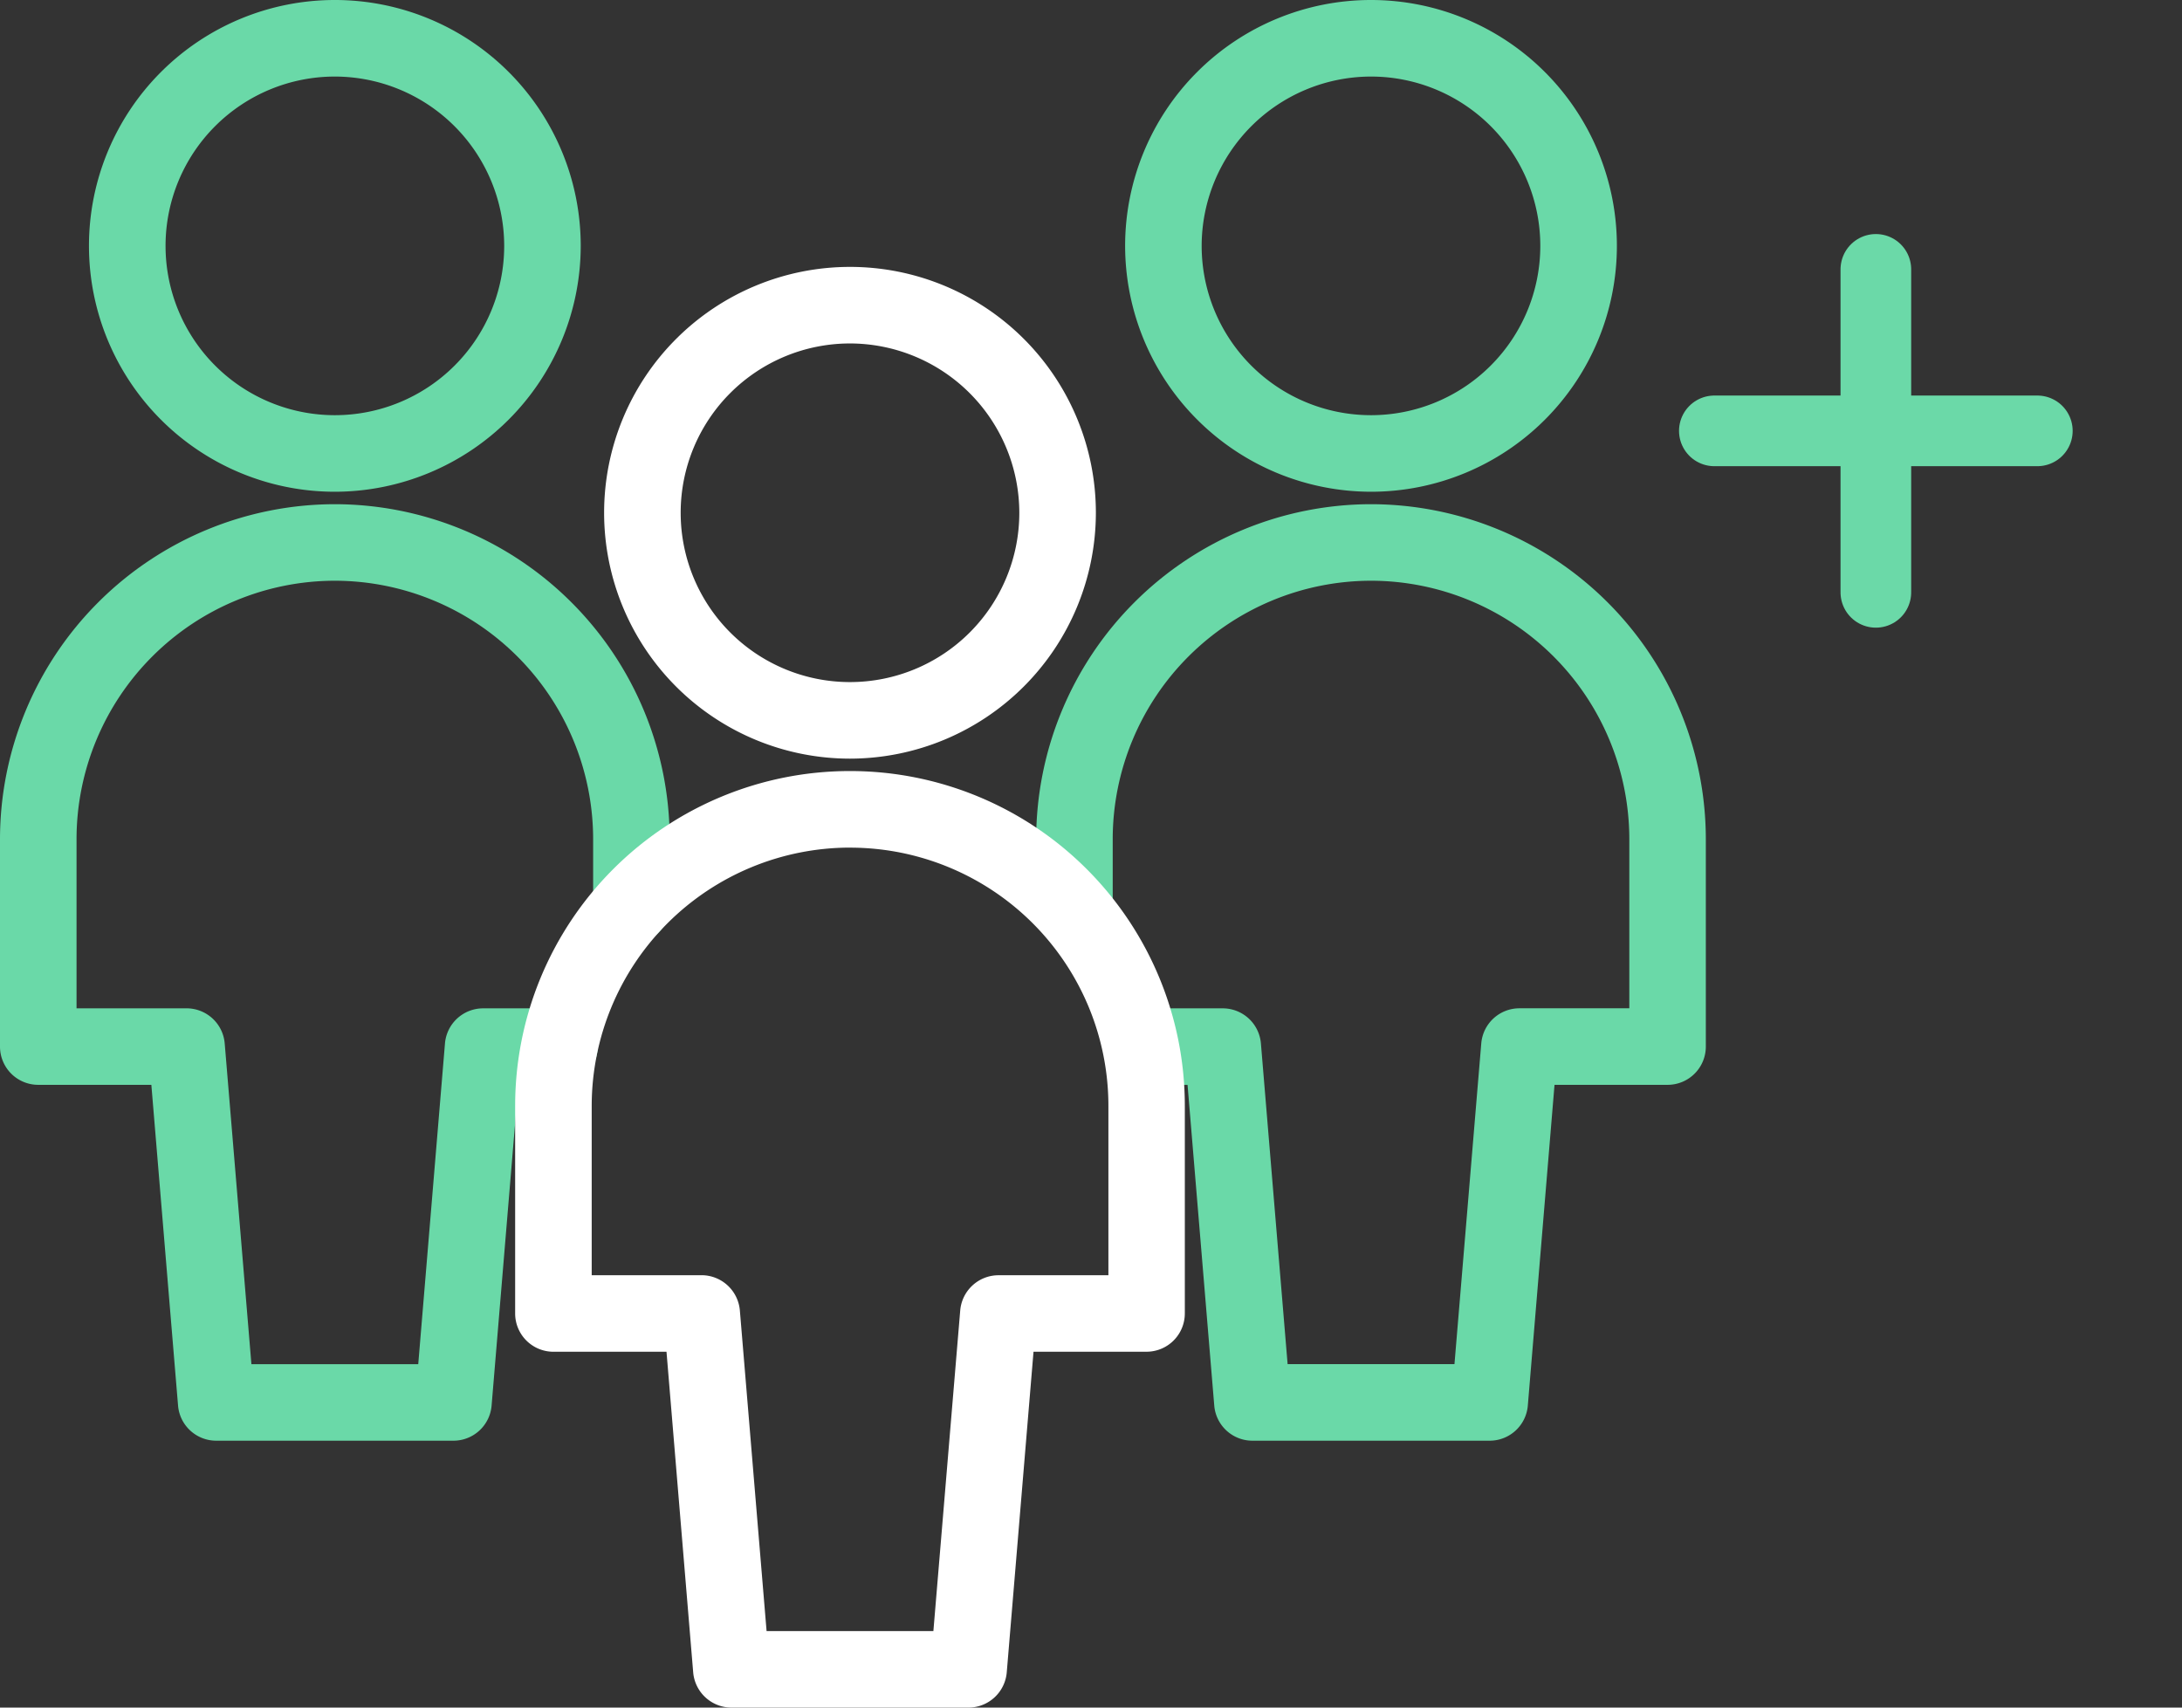
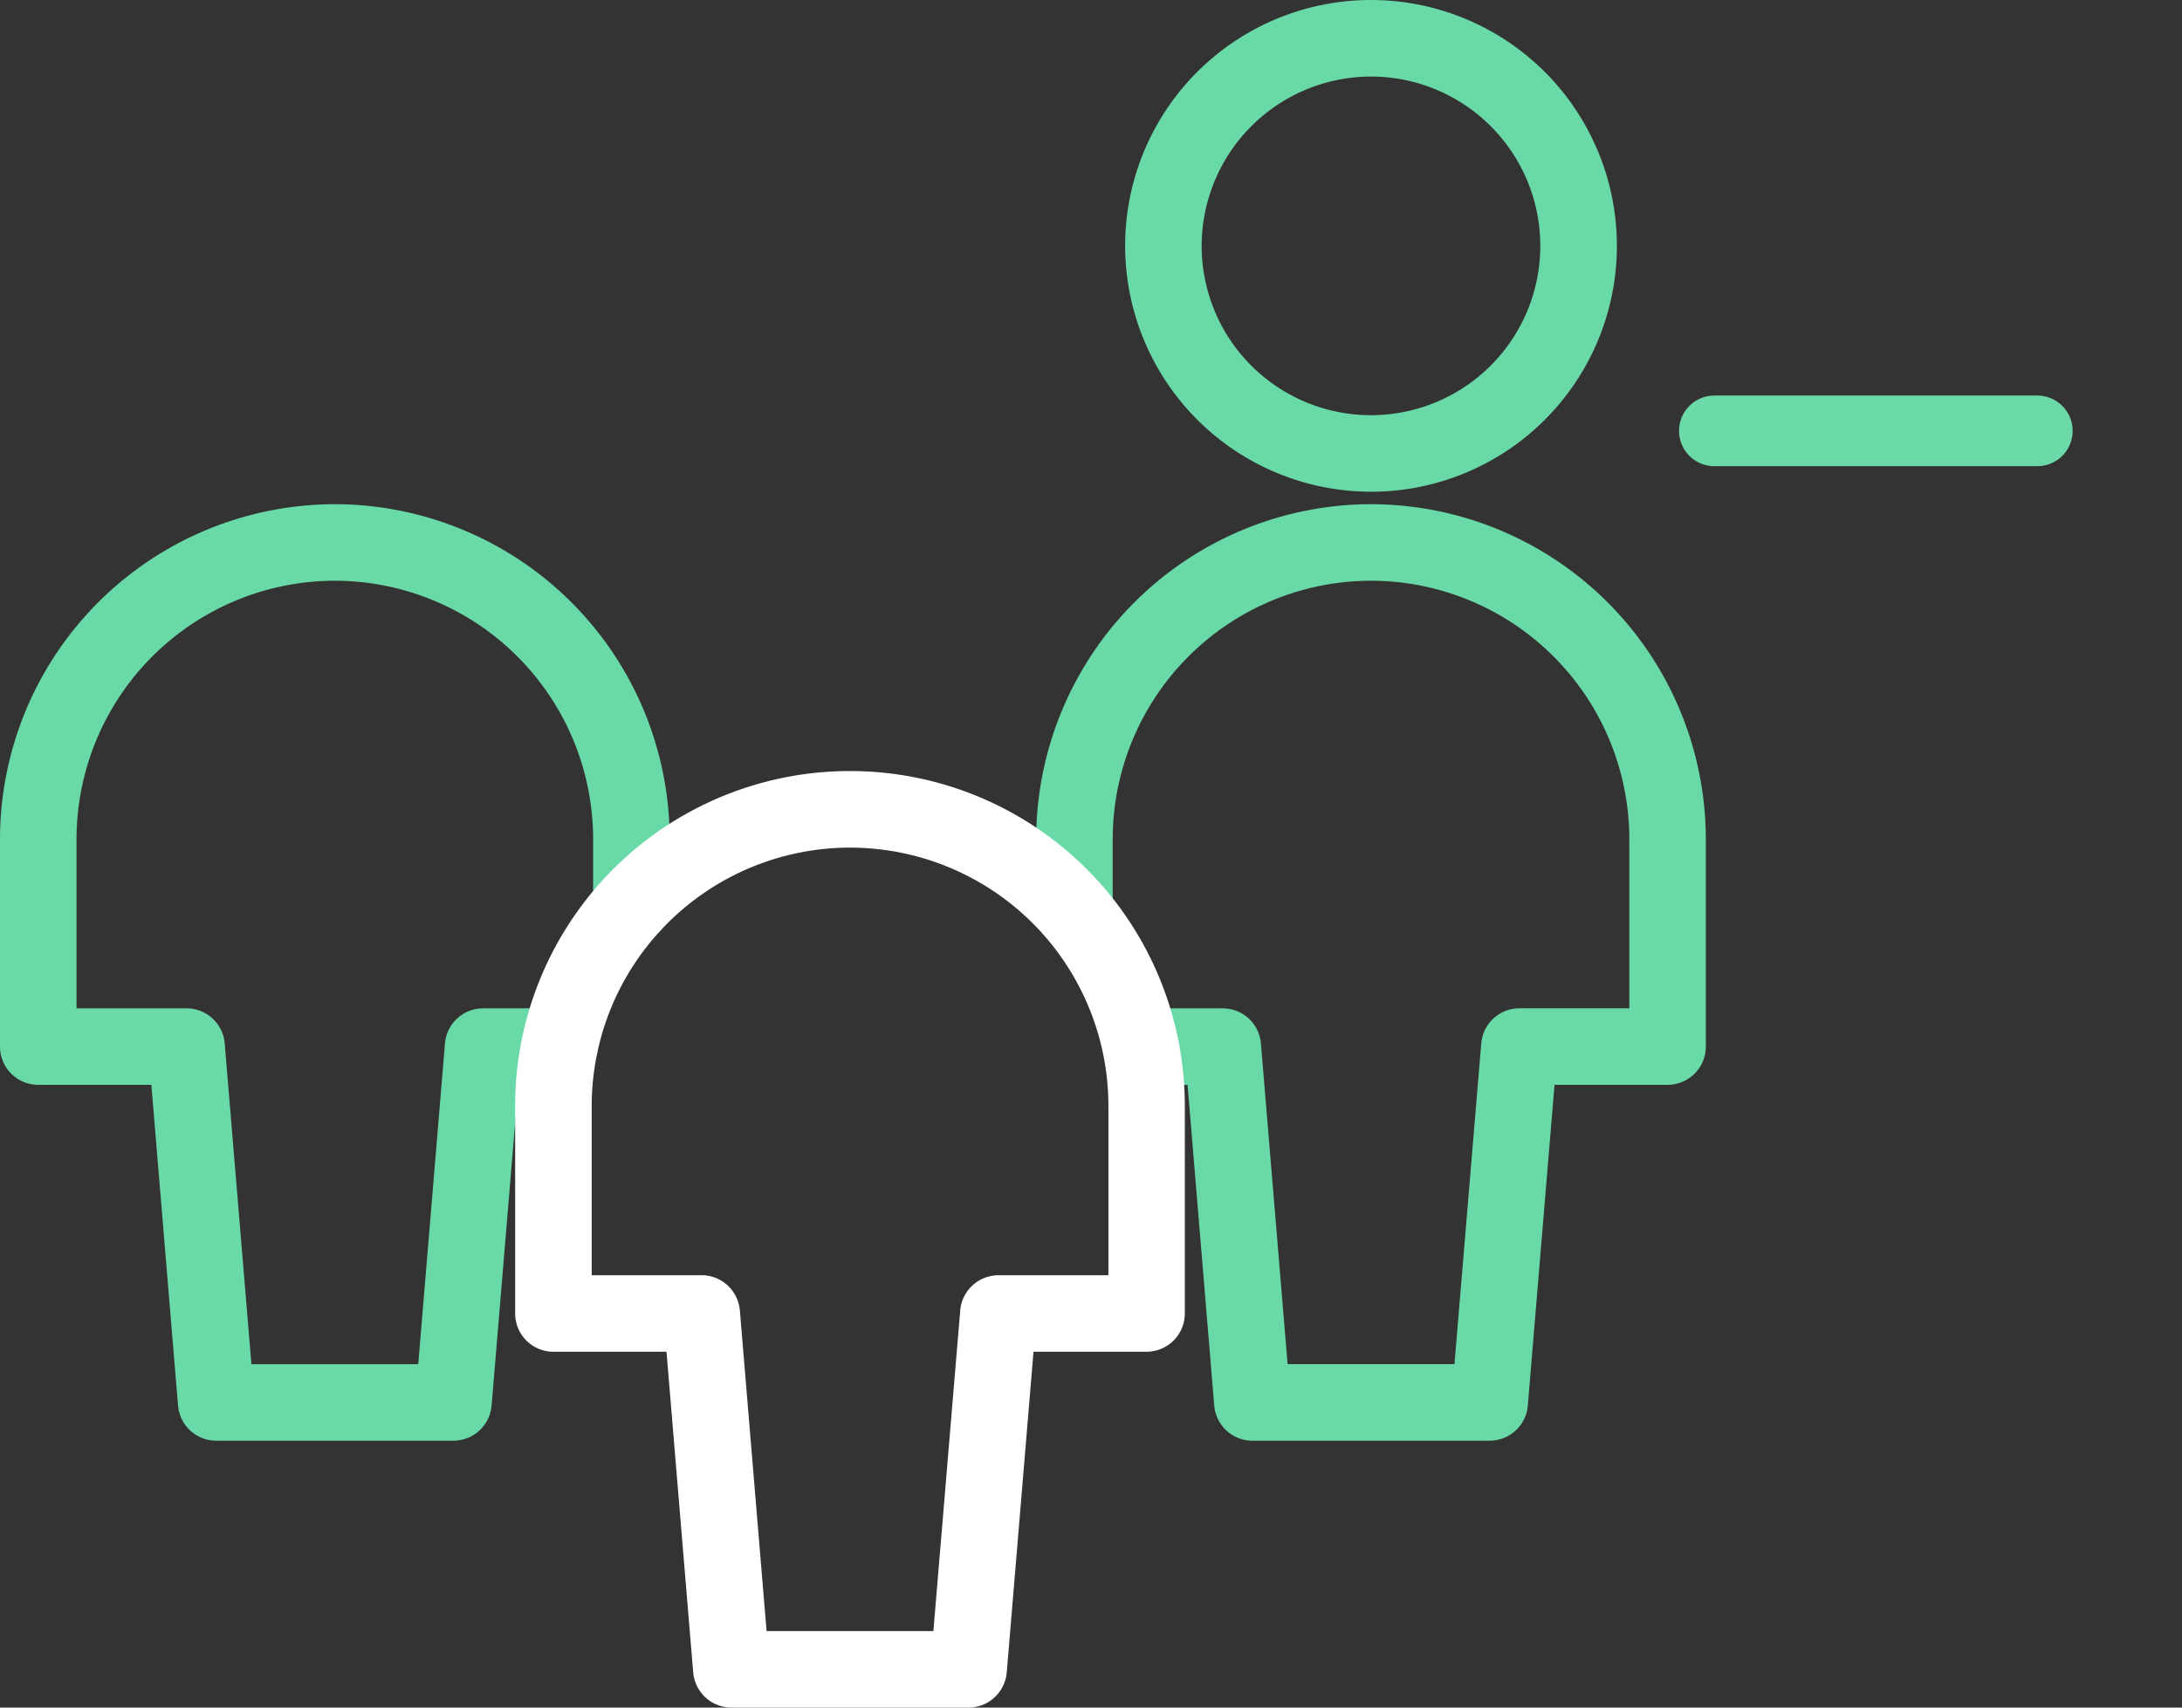
<svg xmlns="http://www.w3.org/2000/svg" width="92.656" height="72.513" viewBox="0 0 92.656 72.513">
  <rect x="0" y="0" width="92.656" height="72.513" fill="#333333" stroke="none" />
  <g id="team-white" transform="translate(-164.672 -3538.466)">
    <g id="together" transform="translate(164.672 3538.466)">
      <path id="Fill_1" data-name="Fill 1" d="M19.256,39.769H9.181a1.626,1.626,0,0,1-1.62-1.49L6.427,24.657h-4.8A1.624,1.624,0,0,1,0,23.032V14.217A14.235,14.235,0,0,1,14.217,0h0A14.237,14.237,0,0,1,28.437,14.217v2.832a1.625,1.625,0,0,1-3.25,0V14.217A10.983,10.983,0,0,0,14.219,3.25h0A10.982,10.982,0,0,0,3.25,14.217v7.191H7.922A1.626,1.626,0,0,1,9.542,22.9l1.134,13.621H17.76L18.895,22.9a1.626,1.626,0,0,1,1.62-1.491h3.24a1.625,1.625,0,1,1,0,3.25H22.01L20.875,38.279a1.626,1.626,0,0,1-1.62,1.49" transform="translate(0 21.411)" fill="#6ad9a8" />
      <path id="Fill_1-2" data-name="Fill 1" d="M9.182,39.769H19.257a1.626,1.626,0,0,0,1.62-1.49l1.134-13.622h4.8a1.624,1.624,0,0,0,1.625-1.625V14.216A14.235,14.235,0,0,0,14.221,0h0A14.237,14.237,0,0,0,0,14.216v2.832a1.625,1.625,0,0,0,3.25,0V14.216A10.983,10.983,0,0,1,14.219,3.25h0A10.982,10.982,0,0,1,25.187,14.216v7.191H20.516A1.626,1.626,0,0,0,18.9,22.9L17.762,36.518H10.677L9.543,22.9a1.626,1.626,0,0,0-1.62-1.491H4.683a1.625,1.625,0,1,0,0,3.25H6.428L7.562,38.279a1.626,1.626,0,0,0,1.62,1.49" transform="translate(44 21.411)" fill="#6ad9a8" />
-       <path id="Fill_3" data-name="Fill 3" d="M10.442,20.882A10.441,10.441,0,1,1,20.883,10.44,10.453,10.453,0,0,1,10.442,20.882Zm0-17.631a7.19,7.19,0,1,0,7.191,7.19A7.2,7.2,0,0,0,10.442,3.251Z" transform="translate(3.777 0)" fill="#6ad9a8" />
      <path id="Fill_3-2" data-name="Fill 3" d="M10.442,0A10.441,10.441,0,1,0,20.883,10.441,10.453,10.453,0,0,0,10.442,0Zm0,17.631a7.19,7.19,0,1,1,7.191-7.19A7.2,7.2,0,0,1,10.442,17.631Z" transform="translate(68.66 20.882) rotate(180)" fill="#6ad9a8" />
      <path id="Fill_10" data-name="Fill 10" d="M19.256,39.769H9.181a1.635,1.635,0,0,1-1.62-1.49L6.427,24.658h-4.8A1.627,1.627,0,0,1,0,23.033V14.216a14.218,14.218,0,0,1,28.437,0v8.816a1.627,1.627,0,0,1-1.625,1.625h-4.8L20.875,38.279A1.634,1.634,0,0,1,19.256,39.769ZM14.216,3.249h0A10.979,10.979,0,0,0,3.251,14.216v7.191H7.922A1.636,1.636,0,0,1,9.542,22.9l1.135,13.62H17.76L18.9,22.9a1.633,1.633,0,0,1,1.619-1.491h4.673v-7.19A10.968,10.968,0,0,0,14.22,3.251Z" transform="translate(21.875 32.745)" fill="#fff" />
-       <path id="Fill_12" data-name="Fill 12" d="M10.44,20.882A10.441,10.441,0,1,1,20.882,10.44,10.453,10.453,0,0,1,10.44,20.882Zm0-17.631a7.19,7.19,0,1,0,7.191,7.19A7.2,7.2,0,0,0,10.44,3.251Z" transform="translate(25.653 11.334)" fill="#fff" />
    </g>
    <g id="Group_1307" data-name="Group 1307" transform="translate(-1050.473 2083.505)">
      <line id="Line_38" data-name="Line 38" x2="13.715" transform="translate(1287.943 1473.258)" fill="none" stroke="#6bd9a8" stroke-linecap="round" stroke-width="3" />
-       <line id="Line_39" data-name="Line 39" x2="13.715" transform="translate(1294.801 1466.4) rotate(90)" fill="none" stroke="#6bd9a8" stroke-linecap="round" stroke-width="3" />
      <rect id="Rectangle_1007" data-name="Rectangle 1007" width="26" height="26" transform="translate(1281.801 1459.801)" fill="none" />
    </g>
  </g>
</svg>